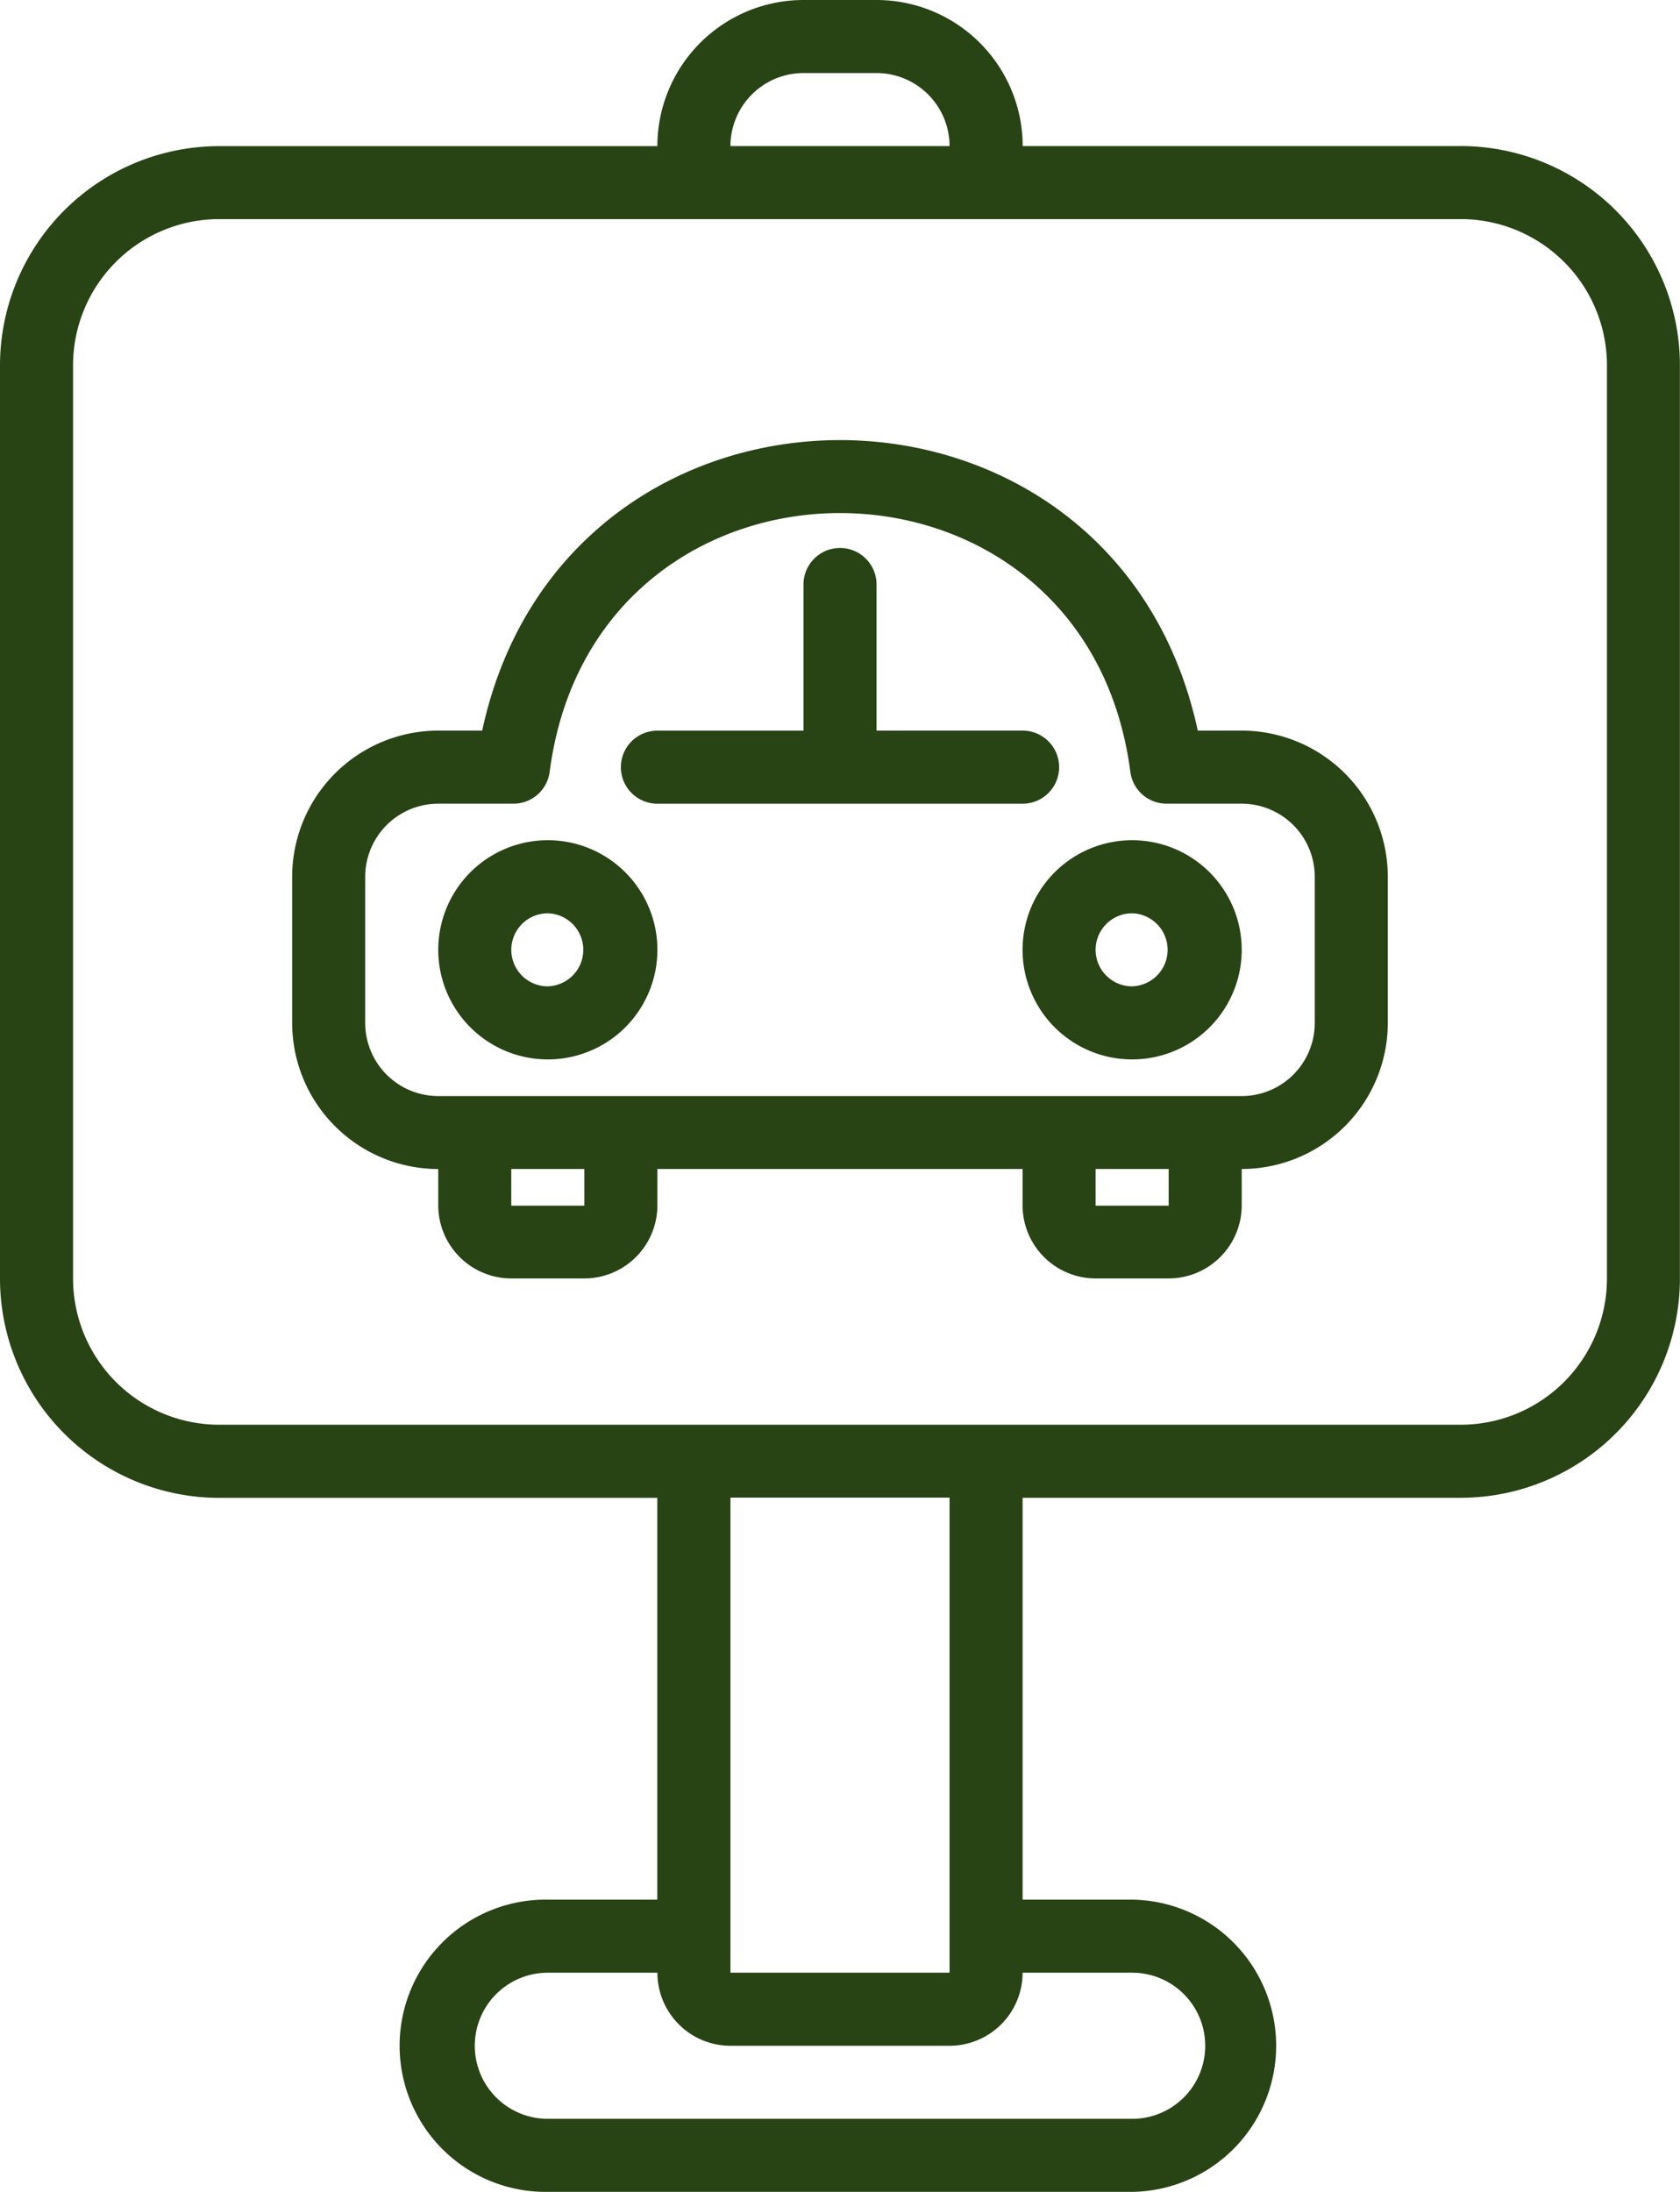
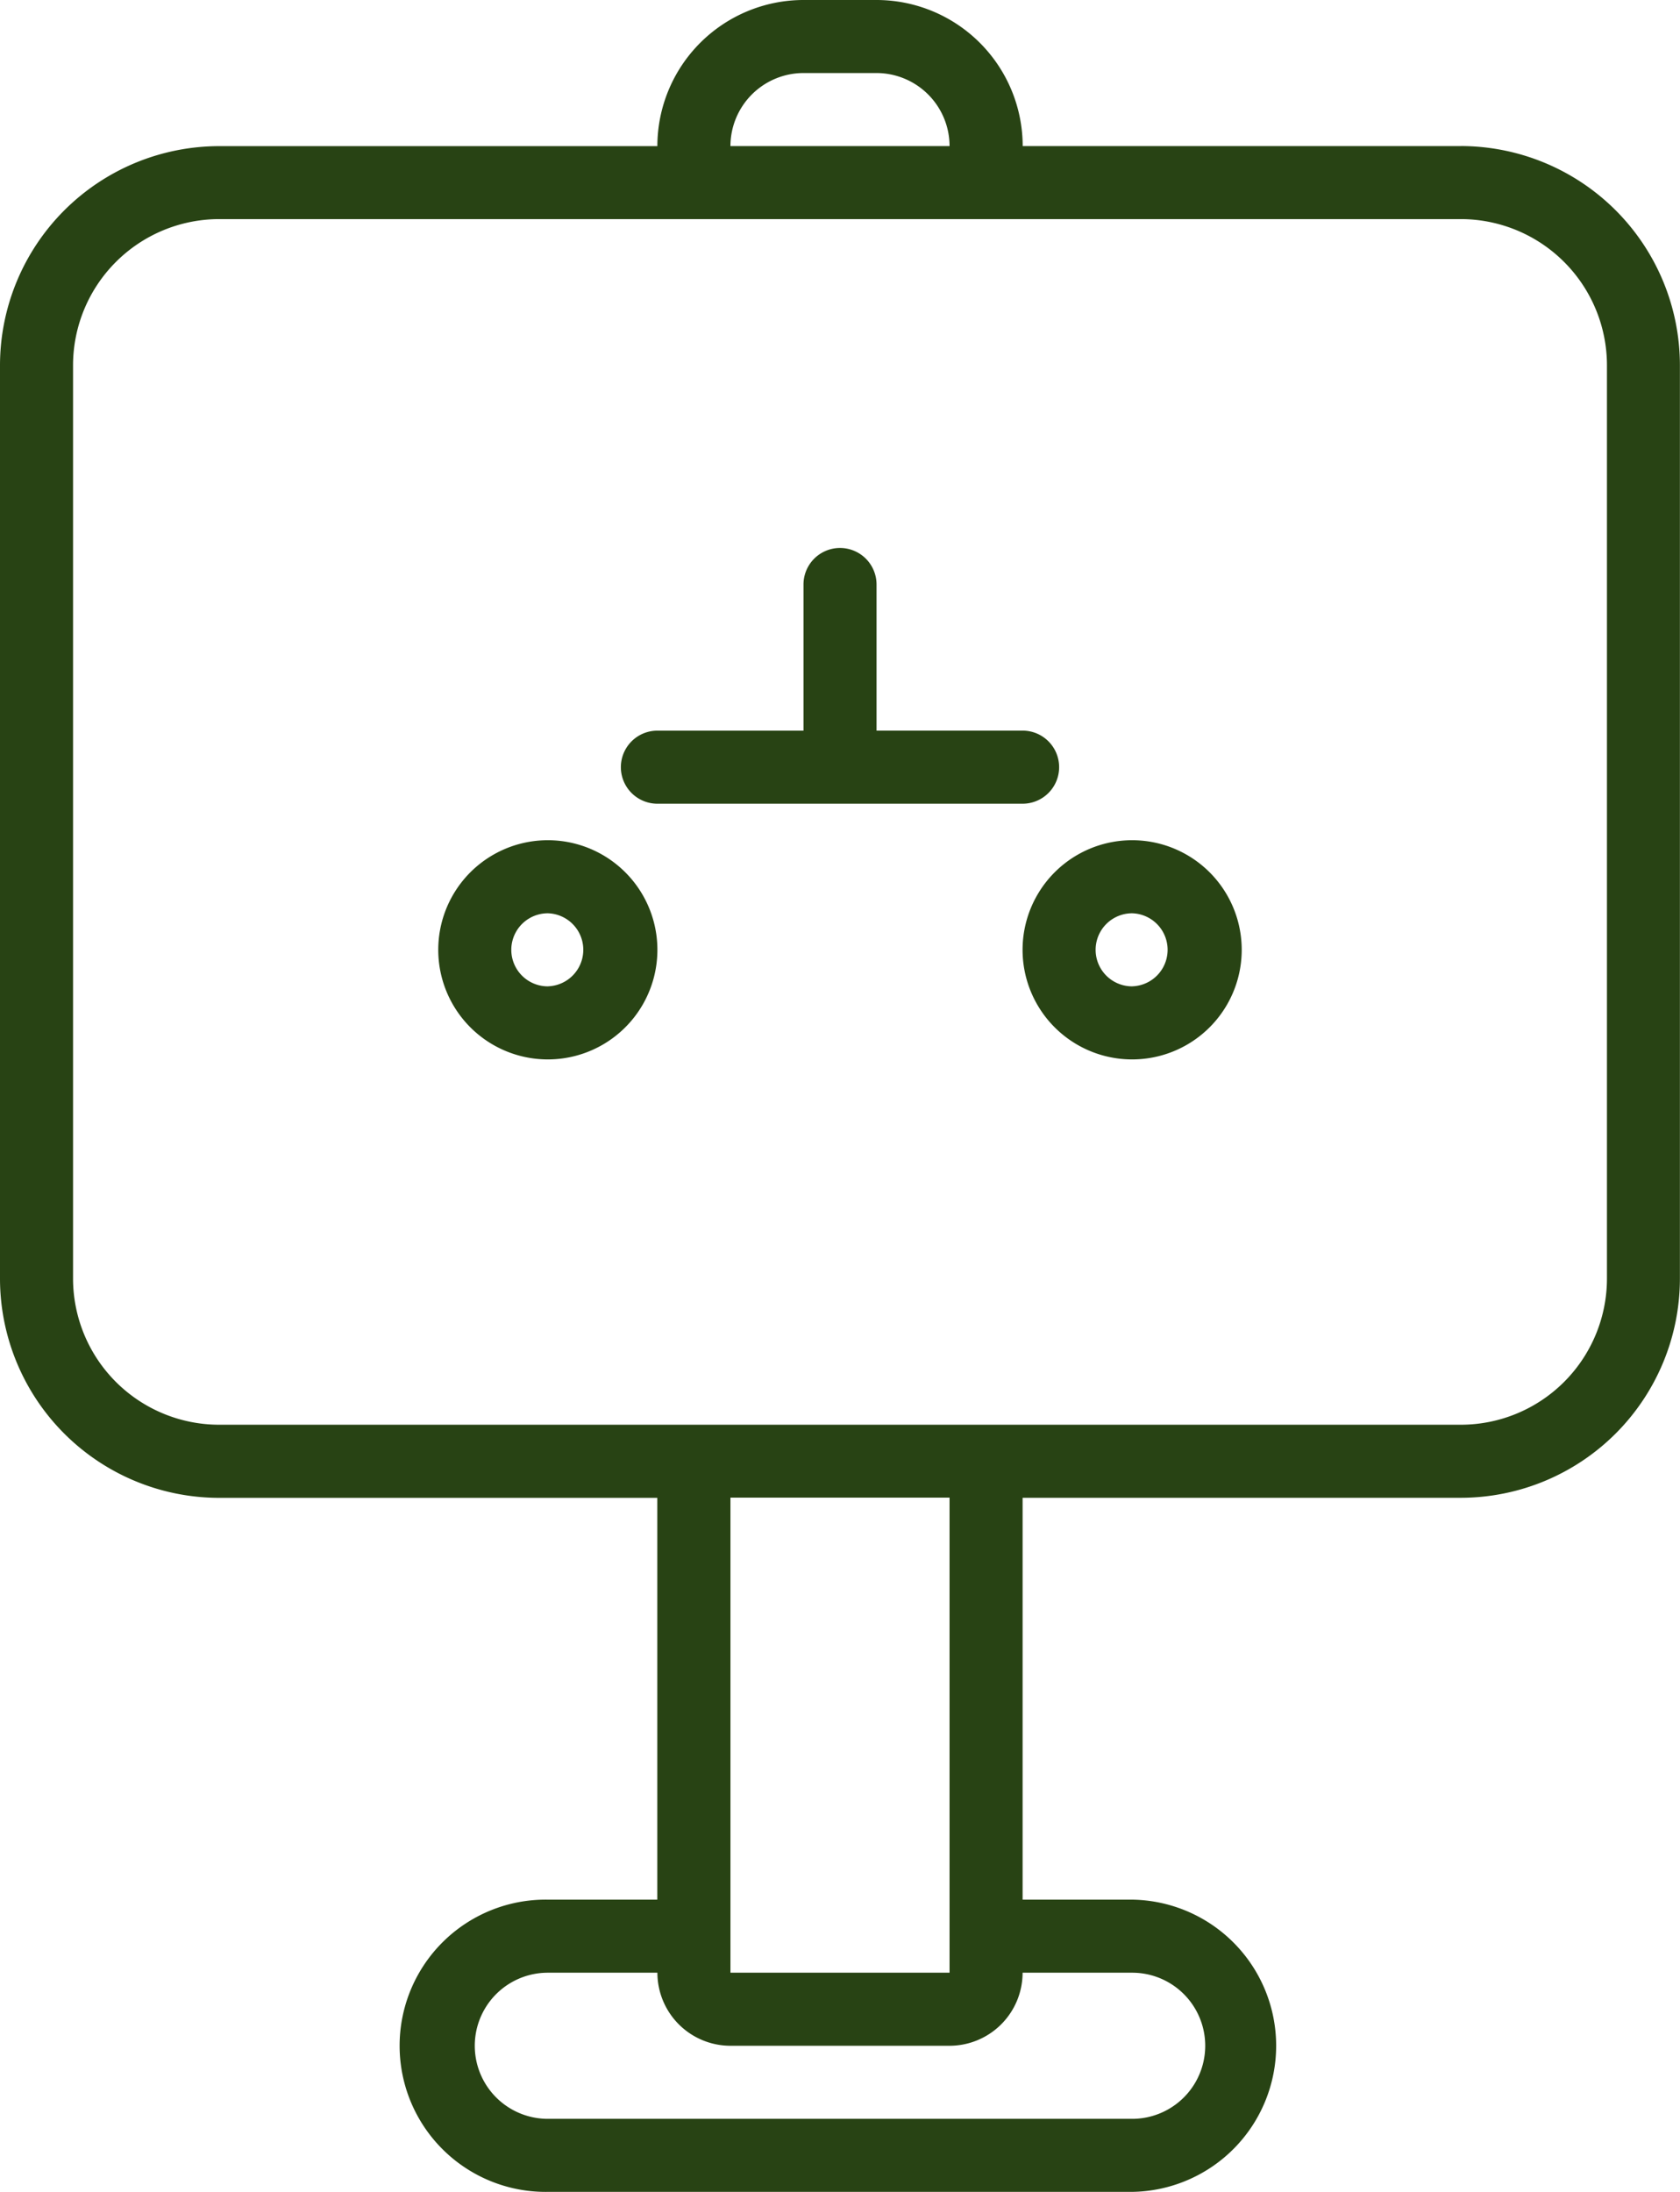
<svg xmlns="http://www.w3.org/2000/svg" width="54.829" height="71.517" viewBox="0 0 54.829 71.517">
  <g id="parking" transform="translate(-9 -2)">
    <path id="Path_118" data-name="Path 118" d="M56.677,6.767h-14.3A4.773,4.773,0,0,0,37.606,2H35.222a4.773,4.773,0,0,0-4.768,4.768h-14.3A7.159,7.159,0,0,0,9,13.919v29.8a7.159,7.159,0,0,0,7.152,7.152h14.3V63.98H26.879a4.768,4.768,0,1,0,0,9.535H45.95a4.768,4.768,0,0,0,0-9.535H42.374V50.869h14.3a7.159,7.159,0,0,0,7.152-7.152v-29.8a7.159,7.159,0,0,0-7.152-7.152ZM35.222,4.383h2.384A2.387,2.387,0,0,1,39.99,6.767H32.839A2.387,2.387,0,0,1,35.222,4.383ZM45.95,66.364a2.384,2.384,0,0,1,0,4.768H26.879a2.384,2.384,0,0,1,0-4.768h3.576a2.387,2.387,0,0,0,2.384,2.384H39.99a2.387,2.387,0,0,0,2.384-2.384Zm-13.111,0v-15.5H39.99v15.5ZM61.445,43.717a4.772,4.772,0,0,1-4.768,4.768H16.152a4.772,4.772,0,0,1-4.768-4.768v-29.8a4.773,4.773,0,0,1,4.768-4.768H56.677a4.773,4.773,0,0,1,4.768,4.768Z" fill="#284314" />
-     <path id="Path_119" data-name="Path 119" d="M47.99,23.526H46.556c-2.727-12.642-20.632-12.634-23.354,0H21.768A4.773,4.773,0,0,0,17,28.294v4.768a4.773,4.773,0,0,0,4.768,4.768v1.192A2.387,2.387,0,0,0,24.152,41.4h2.384a2.387,2.387,0,0,0,2.384-2.384V37.829H40.838v1.192A2.387,2.387,0,0,0,43.222,41.4h2.384a2.387,2.387,0,0,0,2.384-2.384V37.829a4.773,4.773,0,0,0,4.768-4.768V28.294a4.773,4.773,0,0,0-4.768-4.768Zm-21.455,15.5-2.384,0V37.829h2.384Zm19.071,0-2.384,0V37.829h2.384Zm4.768-5.96a2.387,2.387,0,0,1-2.384,2.384H21.768a2.387,2.387,0,0,1-2.384-2.384V28.294a2.387,2.387,0,0,1,2.384-2.384h2.454a1.193,1.193,0,0,0,1.185-1.061c1.482-11.229,17.464-11.228,18.945,0a1.193,1.193,0,0,0,1.185,1.061H47.99a2.387,2.387,0,0,1,2.384,2.384v4.768Z" transform="translate(1.535 2.312)" fill="#284314" />
    <path id="Path_120" data-name="Path 120" d="M24.569,25a3.576,3.576,0,0,0,0,7.152A3.576,3.576,0,0,0,24.569,25Zm0,4.768a1.192,1.192,0,0,1,0-2.384A1.192,1.192,0,0,1,24.569,29.767Z" transform="translate(2.31 4.414)" fill="#284314" />
    <path id="Path_121" data-name="Path 121" d="M40.569,25a3.576,3.576,0,0,0,0,7.152A3.576,3.576,0,0,0,40.569,25Zm0,4.768a1.192,1.192,0,0,1,0-2.384A1.192,1.192,0,0,1,40.569,29.767Z" transform="translate(5.38 4.414)" fill="#284314" />
    <path id="Path_122" data-name="Path 122" d="M40.3,24.151a1.192,1.192,0,0,0-1.192-1.192H34.341V18.192a1.192,1.192,0,1,0-2.384,0v4.768H27.189a1.192,1.192,0,0,0,0,2.384H39.108A1.192,1.192,0,0,0,40.3,24.151Z" transform="translate(3.266 2.879)" fill="#284314" />
  </g>
</svg>